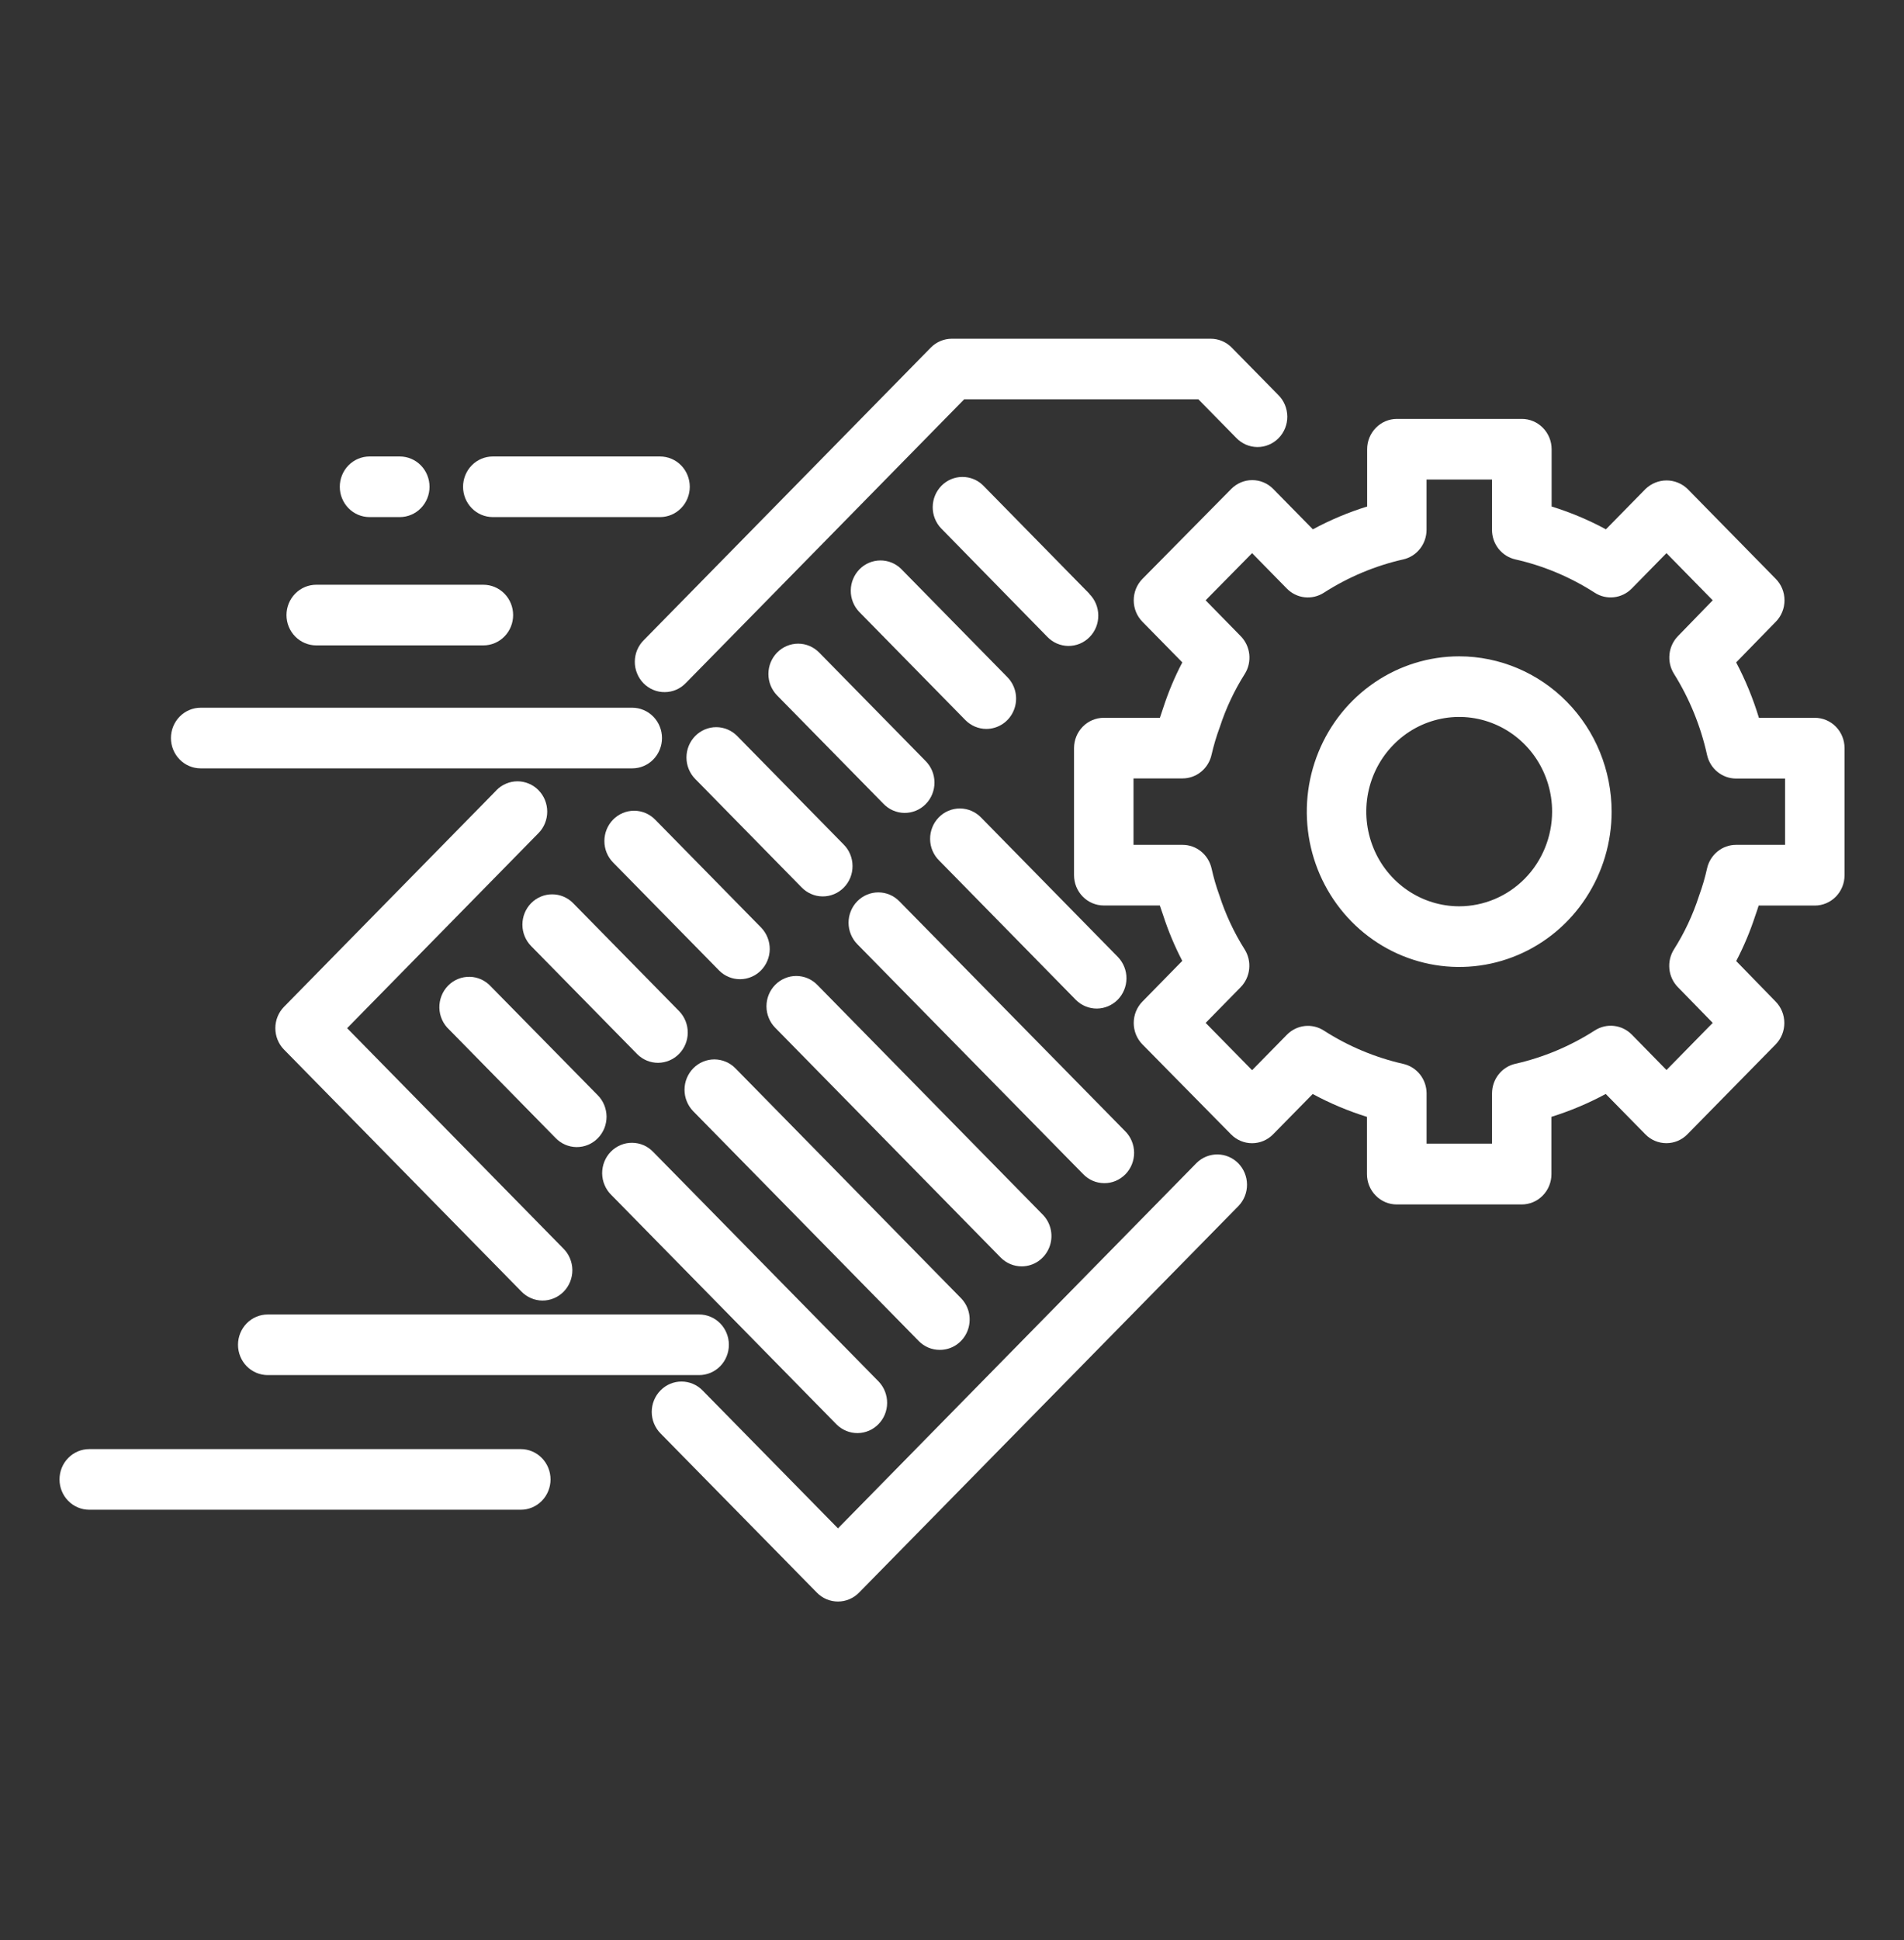
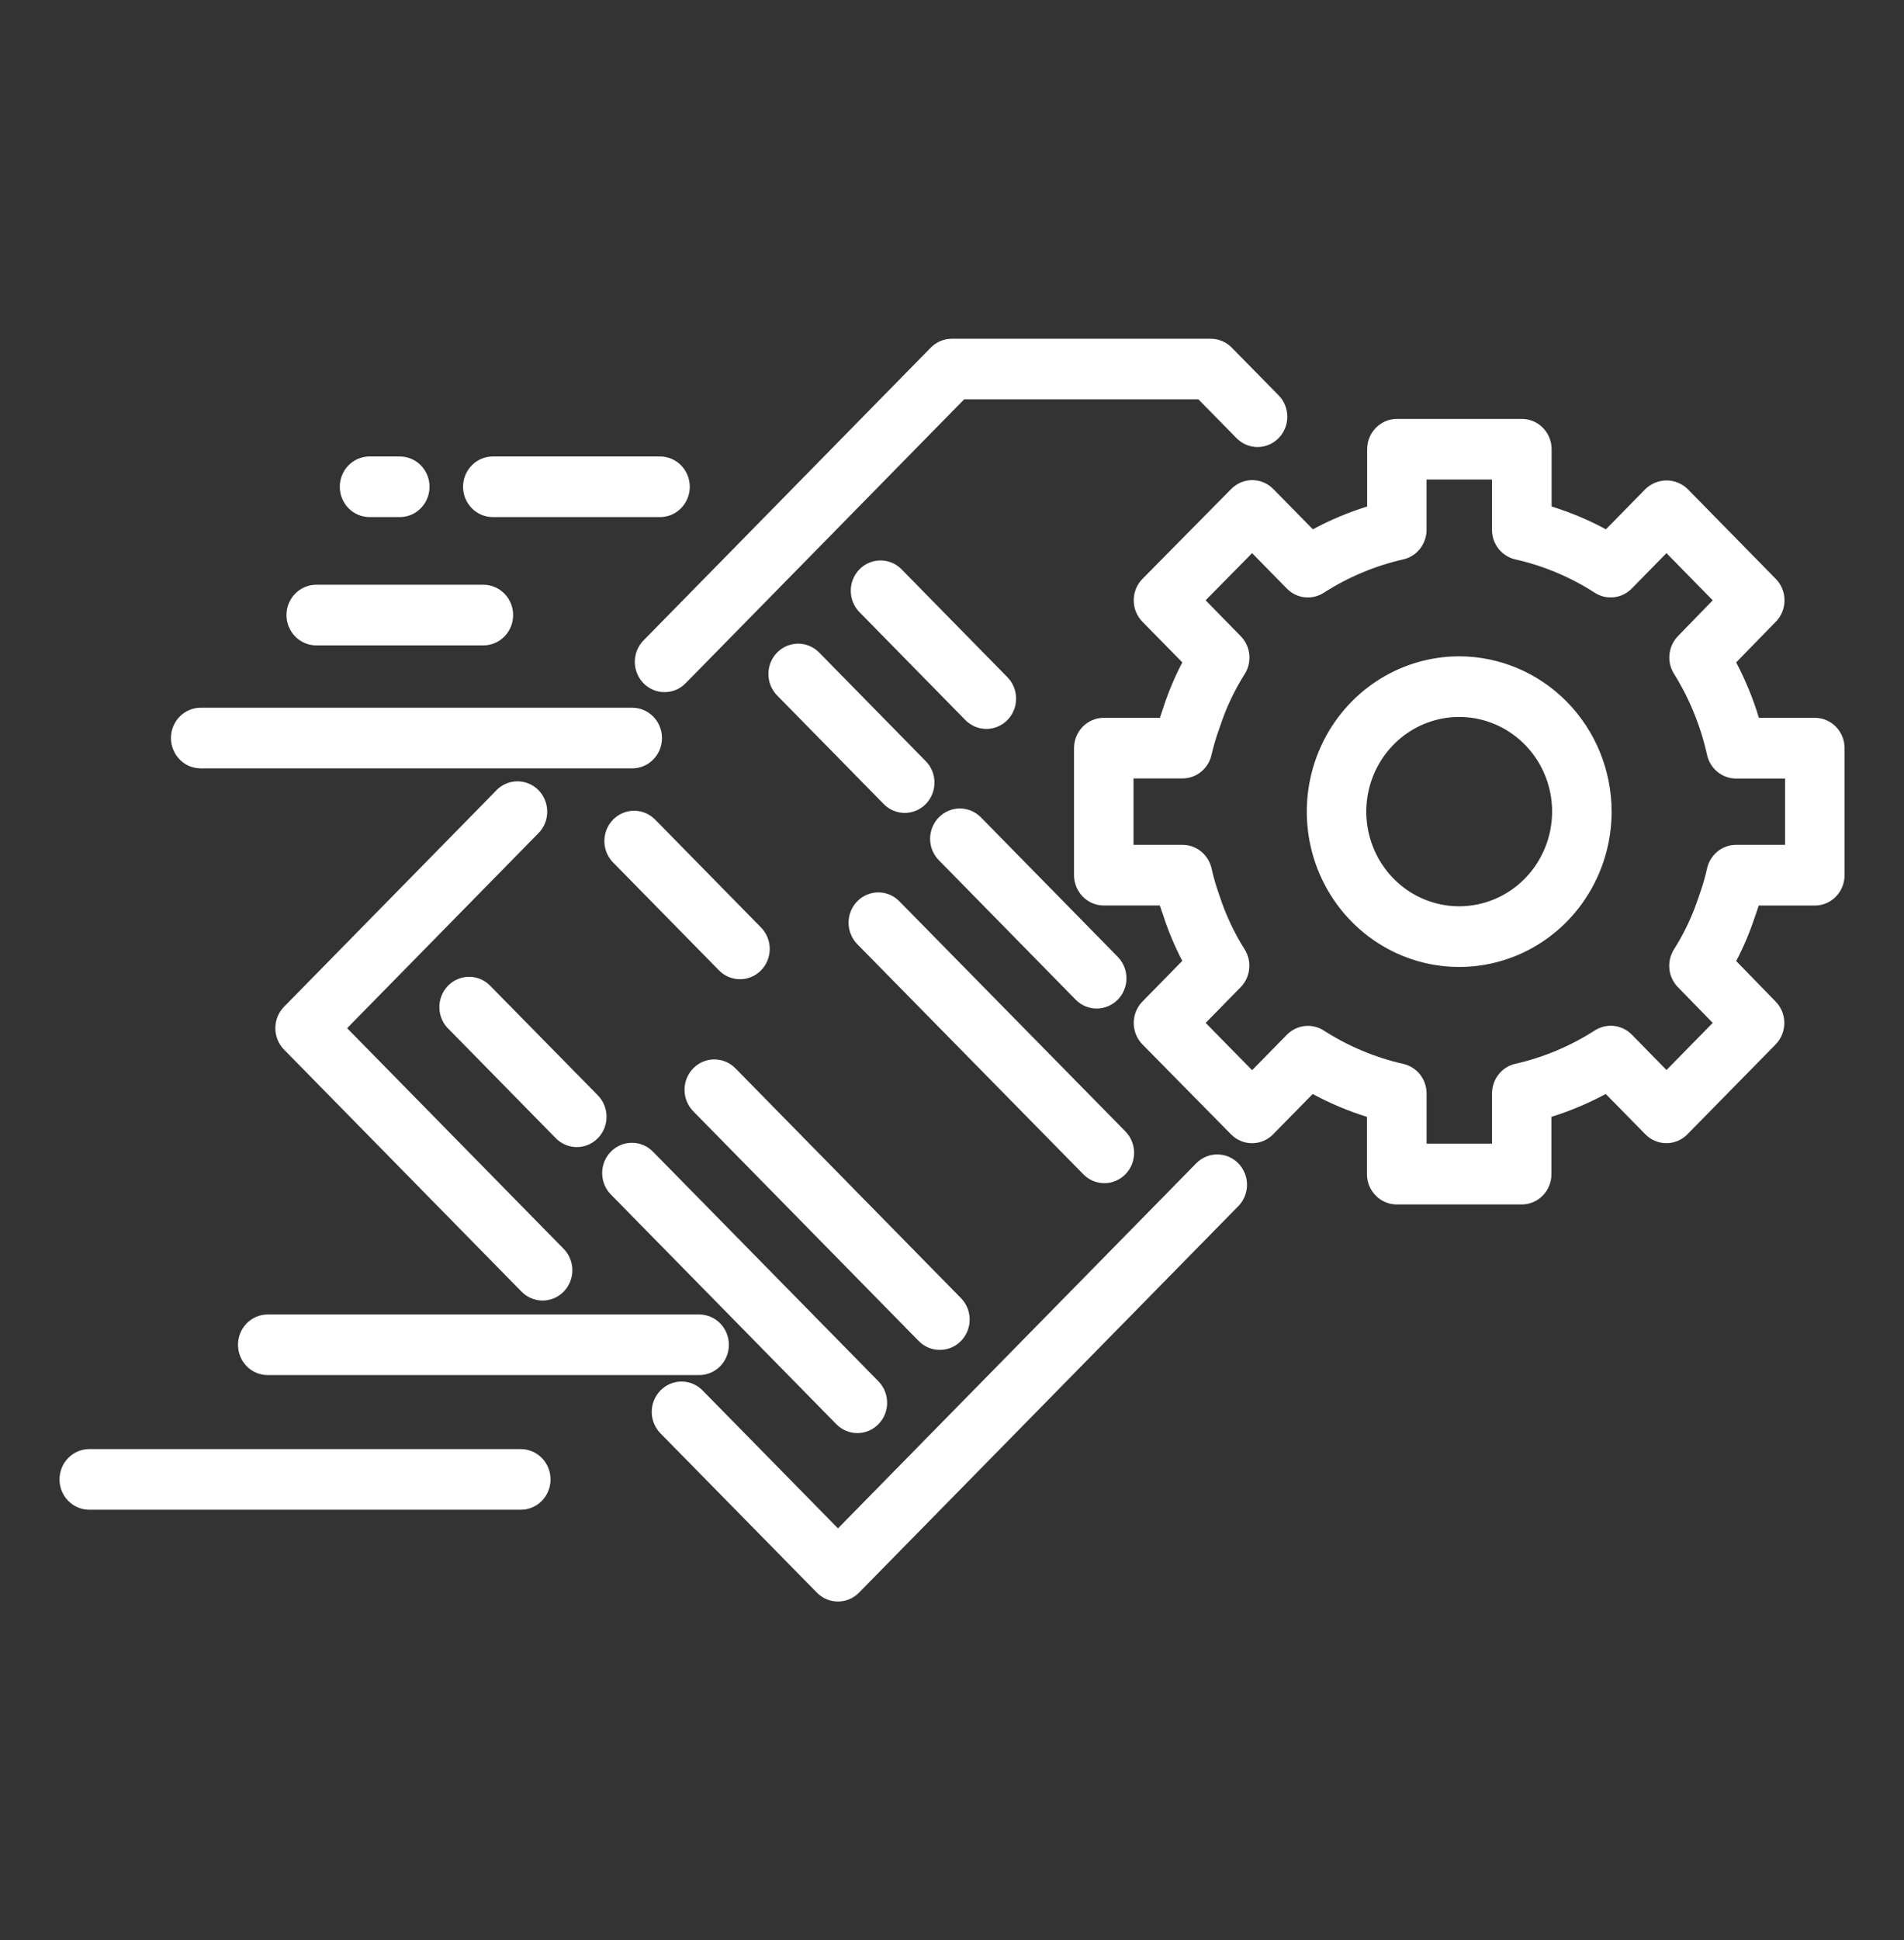
<svg xmlns="http://www.w3.org/2000/svg" width="54" height="55" viewBox="0 0 54 55" fill="none">
  <rect x="0" y="0" width="54" height="55" fill="#333333" stroke="none" />
  <path d="M41.386 18.605C40.531 18.605 39.695 18.863 38.984 19.347C38.273 19.831 37.719 20.518 37.392 21.323C37.064 22.127 36.979 23.013 37.145 23.867C37.312 24.721 37.724 25.505 38.328 26.121C38.933 26.737 39.703 27.156 40.542 27.326C41.38 27.496 42.25 27.409 43.04 27.075C43.83 26.742 44.505 26.178 44.979 25.453C45.454 24.729 45.708 23.878 45.708 23.007C45.706 21.84 45.251 20.721 44.44 19.896C43.63 19.071 42.532 18.607 41.386 18.605ZM41.386 25.691C40.865 25.691 40.355 25.534 39.922 25.239C39.488 24.944 39.15 24.525 38.951 24.035C38.751 23.544 38.699 23.005 38.8 22.484C38.902 21.963 39.153 21.485 39.522 21.11C39.89 20.734 40.359 20.479 40.871 20.375C41.382 20.271 41.912 20.325 42.393 20.528C42.875 20.731 43.286 21.075 43.576 21.516C43.865 21.957 44.02 22.476 44.02 23.007C44.019 23.719 43.741 24.401 43.248 24.904C42.754 25.407 42.084 25.69 41.386 25.691Z" fill="white" />
  <path d="M51.47 20.348H49.885C49.72 19.804 49.504 19.278 49.24 18.777L50.365 17.624C50.523 17.463 50.611 17.245 50.611 17.017C50.611 16.79 50.523 16.572 50.365 16.411L47.862 13.861C47.701 13.706 47.488 13.619 47.266 13.619C47.044 13.619 46.831 13.706 46.669 13.861L45.546 15.005C45.054 14.739 44.538 14.523 44.006 14.358V12.734C44.006 12.507 43.917 12.288 43.758 12.127C43.6 11.966 43.386 11.875 43.162 11.875H39.618C39.394 11.875 39.18 11.966 39.022 12.127C38.863 12.288 38.774 12.507 38.774 12.734V14.358C38.242 14.523 37.727 14.739 37.235 15.005L36.111 13.861C35.953 13.7 35.739 13.61 35.515 13.61C35.292 13.61 35.078 13.7 34.919 13.861L32.402 16.409C32.323 16.489 32.261 16.584 32.218 16.688C32.176 16.793 32.154 16.904 32.154 17.017C32.154 17.131 32.176 17.242 32.218 17.347C32.261 17.451 32.323 17.546 32.402 17.626L33.532 18.777C33.318 19.185 33.139 19.611 32.996 20.049C32.961 20.15 32.927 20.25 32.896 20.348H31.305C31.081 20.348 30.866 20.438 30.708 20.599C30.55 20.76 30.461 20.979 30.461 21.207V24.809C30.461 25.037 30.55 25.255 30.708 25.416C30.866 25.577 31.081 25.668 31.305 25.668H32.894C32.924 25.76 32.955 25.85 32.987 25.939C33.132 26.387 33.314 26.822 33.531 27.238L32.402 28.39C32.323 28.47 32.261 28.565 32.218 28.669C32.176 28.774 32.154 28.886 32.154 28.998C32.154 29.111 32.176 29.223 32.218 29.328C32.261 29.432 32.323 29.527 32.402 29.607L34.914 32.156C35.072 32.317 35.287 32.407 35.51 32.407C35.734 32.407 35.948 32.317 36.106 32.156L37.23 31.012C37.722 31.278 38.237 31.494 38.769 31.66V33.284C38.769 33.512 38.858 33.73 39.017 33.891C39.175 34.053 39.389 34.143 39.613 34.143H43.157C43.381 34.143 43.595 34.053 43.754 33.891C43.912 33.73 44.001 33.512 44.001 33.284V31.659C44.533 31.493 45.049 31.276 45.541 31.011L46.664 32.154C46.822 32.316 47.037 32.406 47.261 32.406C47.485 32.406 47.699 32.316 47.857 32.154L50.36 29.606C50.518 29.445 50.606 29.226 50.606 28.999C50.606 28.771 50.518 28.553 50.36 28.392L49.241 27.243C49.457 26.83 49.638 26.399 49.783 25.954C49.817 25.859 49.849 25.764 49.878 25.67H51.47C51.694 25.67 51.909 25.579 52.067 25.418C52.225 25.257 52.314 25.038 52.314 24.81V21.207C52.314 20.979 52.225 20.76 52.067 20.599C51.909 20.438 51.694 20.348 51.47 20.348ZM50.627 23.949H49.238C49.046 23.949 48.86 24.015 48.711 24.137C48.561 24.259 48.456 24.429 48.414 24.619C48.357 24.876 48.283 25.129 48.193 25.376L48.184 25.403C48.012 25.935 47.774 26.442 47.476 26.912C47.372 27.077 47.326 27.273 47.346 27.468C47.366 27.662 47.451 27.844 47.587 27.983L48.575 28.996L47.264 30.332L46.28 29.328C46.144 29.19 45.966 29.103 45.776 29.082C45.585 29.06 45.393 29.106 45.231 29.21C44.538 29.655 43.776 29.975 42.976 30.156C42.789 30.198 42.622 30.304 42.502 30.457C42.382 30.609 42.317 30.798 42.316 30.994V32.419H40.46V30.997C40.46 30.802 40.395 30.613 40.275 30.46C40.155 30.308 39.988 30.202 39.801 30.159C39.002 29.978 38.239 29.659 37.547 29.214C37.385 29.109 37.193 29.064 37.002 29.085C36.812 29.107 36.634 29.194 36.499 29.331L35.511 30.337L34.194 28.996L35.186 27.985C35.322 27.846 35.408 27.664 35.428 27.47C35.449 27.274 35.404 27.078 35.3 26.913C34.998 26.434 34.756 25.917 34.582 25.376C34.492 25.129 34.419 24.876 34.362 24.619C34.319 24.429 34.215 24.259 34.065 24.137C33.916 24.015 33.73 23.949 33.538 23.949H32.148V22.066H33.537C33.729 22.066 33.915 22 34.064 21.878C34.214 21.756 34.319 21.586 34.361 21.396C34.422 21.13 34.5 20.868 34.595 20.612C34.768 20.081 35.006 19.574 35.304 19.103C35.408 18.938 35.452 18.741 35.431 18.546C35.409 18.351 35.323 18.169 35.186 18.031L34.193 17.017L35.511 15.68L36.497 16.685C36.633 16.823 36.81 16.91 37.001 16.931C37.191 16.952 37.383 16.907 37.545 16.803C38.238 16.358 39 16.038 39.8 15.857C39.986 15.815 40.154 15.708 40.273 15.556C40.393 15.404 40.458 15.215 40.459 15.02V13.594H42.315V15.019C42.315 15.214 42.38 15.403 42.5 15.556C42.62 15.708 42.788 15.814 42.975 15.857C43.774 16.037 44.537 16.357 45.229 16.802C45.391 16.907 45.583 16.952 45.774 16.93C45.964 16.909 46.142 16.822 46.278 16.684L47.263 15.68L48.575 17.017L47.589 18.032C47.454 18.171 47.369 18.352 47.349 18.546C47.328 18.74 47.373 18.935 47.476 19.1C47.917 19.805 48.234 20.584 48.414 21.399C48.456 21.59 48.561 21.76 48.711 21.882C48.86 22.003 49.046 22.07 49.238 22.07H50.627V23.949Z" fill="white" />
-   <path d="M30.895 16.83L27.883 13.761C27.724 13.604 27.511 13.518 27.29 13.52C27.068 13.521 26.857 13.612 26.7 13.771C26.544 13.931 26.455 14.146 26.453 14.371C26.451 14.597 26.536 14.814 26.69 14.976L29.699 18.048C29.777 18.13 29.87 18.196 29.973 18.241C30.076 18.286 30.186 18.309 30.298 18.311C30.41 18.311 30.521 18.29 30.625 18.247C30.729 18.203 30.823 18.14 30.902 18.059C30.982 17.978 31.044 17.882 31.087 17.777C31.129 17.671 31.15 17.558 31.149 17.444C31.148 17.33 31.125 17.217 31.081 17.112C31.037 17.007 30.972 16.912 30.892 16.833L30.895 16.83Z" fill="white" />
  <path d="M27.974 20.663C28.141 20.663 28.304 20.612 28.443 20.518C28.582 20.424 28.69 20.289 28.754 20.132C28.818 19.975 28.834 19.803 28.802 19.636C28.769 19.469 28.689 19.316 28.571 19.196L25.559 16.128C25.4 15.971 25.187 15.885 24.965 15.887C24.744 15.889 24.532 15.979 24.376 16.138C24.22 16.298 24.131 16.513 24.129 16.739C24.127 16.964 24.212 17.181 24.366 17.343L27.378 20.411C27.536 20.572 27.751 20.663 27.974 20.663Z" fill="white" />
  <path d="M22.04 18.498C21.962 18.578 21.9 18.672 21.857 18.777C21.815 18.881 21.793 18.993 21.793 19.106C21.793 19.219 21.815 19.331 21.857 19.435C21.9 19.539 21.962 19.634 22.04 19.714L25.053 22.782C25.131 22.864 25.224 22.929 25.326 22.974C25.429 23.019 25.54 23.043 25.652 23.044C25.764 23.045 25.875 23.023 25.979 22.98C26.083 22.937 26.177 22.873 26.256 22.792C26.335 22.712 26.398 22.616 26.44 22.51C26.483 22.404 26.504 22.291 26.503 22.177C26.502 22.063 26.479 21.95 26.435 21.846C26.39 21.741 26.326 21.646 26.246 21.567L23.233 18.498C23.075 18.337 22.861 18.246 22.637 18.246C22.413 18.246 22.199 18.337 22.04 18.498Z" fill="white" />
  <path d="M27.83 23.18C27.752 23.098 27.659 23.033 27.556 22.988C27.453 22.943 27.342 22.919 27.23 22.918C27.118 22.917 27.007 22.939 26.903 22.982C26.799 23.025 26.705 23.089 26.626 23.17C26.547 23.25 26.484 23.346 26.442 23.452C26.399 23.558 26.378 23.671 26.379 23.785C26.38 23.899 26.403 24.012 26.447 24.116C26.492 24.221 26.556 24.316 26.637 24.395L30.518 28.349C30.677 28.505 30.89 28.592 31.111 28.59C31.332 28.588 31.544 28.497 31.701 28.338C31.857 28.179 31.946 27.963 31.948 27.738C31.95 27.513 31.864 27.296 31.711 27.134L27.83 23.18Z" fill="white" />
-   <path d="M19.716 20.865C19.558 21.026 19.469 21.245 19.469 21.473C19.469 21.7 19.558 21.919 19.716 22.08L22.729 25.149C22.807 25.231 22.9 25.296 23.003 25.341C23.106 25.387 23.216 25.41 23.328 25.411C23.44 25.412 23.552 25.39 23.655 25.347C23.759 25.304 23.853 25.24 23.932 25.16C24.012 25.079 24.074 24.983 24.117 24.877C24.159 24.772 24.18 24.659 24.179 24.544C24.178 24.43 24.155 24.317 24.111 24.213C24.067 24.108 24.003 24.013 23.922 23.934L20.909 20.865C20.751 20.704 20.536 20.613 20.312 20.613C20.089 20.613 19.874 20.704 19.716 20.865Z" fill="white" />
  <path d="M25.507 25.549C25.429 25.469 25.336 25.406 25.234 25.362C25.131 25.319 25.021 25.297 24.911 25.297C24.8 25.297 24.69 25.319 24.588 25.362C24.485 25.405 24.392 25.469 24.314 25.548C24.235 25.628 24.173 25.723 24.131 25.827C24.088 25.931 24.066 26.043 24.066 26.156C24.066 26.269 24.088 26.381 24.131 26.485C24.173 26.589 24.235 26.684 24.313 26.764L30.714 33.277C30.792 33.359 30.885 33.425 30.988 33.47C31.091 33.515 31.202 33.538 31.314 33.539C31.426 33.541 31.537 33.519 31.64 33.476C31.744 33.432 31.838 33.368 31.918 33.288C31.997 33.207 32.059 33.111 32.102 33.006C32.144 32.9 32.166 32.787 32.165 32.673C32.164 32.559 32.14 32.446 32.096 32.341C32.052 32.236 31.988 32.141 31.907 32.062L25.507 25.549Z" fill="white" />
  <path d="M17.388 23.234C17.23 23.395 17.141 23.614 17.141 23.842C17.141 24.07 17.23 24.288 17.388 24.449L20.401 27.517C20.56 27.674 20.773 27.76 20.994 27.758C21.215 27.756 21.427 27.666 21.584 27.507C21.74 27.347 21.829 27.132 21.831 26.907C21.832 26.681 21.747 26.464 21.594 26.302L18.581 23.234C18.422 23.073 18.208 22.982 17.984 22.982C17.761 22.982 17.546 23.073 17.388 23.234Z" fill="white" />
-   <path d="M28.977 35.898C29.144 35.898 29.307 35.847 29.446 35.753C29.584 35.658 29.692 35.524 29.756 35.367C29.82 35.21 29.837 35.037 29.804 34.871C29.772 34.704 29.692 34.551 29.573 34.431L23.179 27.918C23.1 27.838 23.007 27.774 22.905 27.731C22.802 27.688 22.693 27.666 22.582 27.666C22.471 27.666 22.361 27.688 22.259 27.732C22.157 27.775 22.064 27.838 21.985 27.918C21.907 27.998 21.845 28.093 21.802 28.197C21.76 28.301 21.738 28.413 21.738 28.526C21.738 28.639 21.76 28.75 21.803 28.855C21.845 28.959 21.907 29.054 21.986 29.134L28.381 35.648C28.539 35.808 28.753 35.898 28.977 35.898Z" fill="white" />
-   <path d="M15.063 25.603C14.905 25.764 14.816 25.983 14.816 26.211C14.816 26.439 14.905 26.657 15.063 26.818L18.076 29.886C18.235 30.043 18.448 30.13 18.669 30.128C18.89 30.125 19.102 30.035 19.258 29.876C19.415 29.716 19.504 29.501 19.506 29.276C19.507 29.05 19.422 28.833 19.269 28.671L16.256 25.603C16.098 25.442 15.884 25.352 15.66 25.352C15.436 25.352 15.222 25.442 15.063 25.603Z" fill="white" />
  <path d="M26.654 38.265C26.821 38.266 26.985 38.216 27.124 38.122C27.263 38.028 27.372 37.893 27.436 37.736C27.5 37.579 27.517 37.406 27.485 37.239C27.453 37.072 27.372 36.919 27.254 36.798L20.859 30.285C20.781 30.205 20.688 30.141 20.585 30.098C20.483 30.054 20.373 30.032 20.262 30.031C20.151 30.031 20.041 30.053 19.938 30.096C19.835 30.139 19.742 30.202 19.663 30.282C19.584 30.362 19.522 30.457 19.479 30.561C19.436 30.665 19.414 30.777 19.414 30.89C19.414 31.004 19.435 31.116 19.478 31.22C19.52 31.325 19.582 31.42 19.66 31.5L26.055 38.013C26.134 38.094 26.227 38.157 26.33 38.201C26.433 38.244 26.543 38.266 26.654 38.265Z" fill="white" />
  <path d="M13.929 27.971C13.852 27.885 13.759 27.816 13.655 27.767C13.551 27.719 13.439 27.692 13.325 27.69C13.21 27.687 13.097 27.708 12.991 27.751C12.884 27.795 12.788 27.859 12.707 27.942C12.627 28.024 12.563 28.122 12.521 28.231C12.479 28.339 12.458 28.454 12.461 28.571C12.464 28.687 12.49 28.802 12.538 28.908C12.586 29.013 12.654 29.108 12.739 29.186L15.752 32.254C15.83 32.336 15.923 32.402 16.026 32.447C16.129 32.492 16.239 32.516 16.351 32.517C16.463 32.518 16.575 32.496 16.678 32.453C16.782 32.409 16.876 32.346 16.955 32.265C17.035 32.184 17.097 32.088 17.14 31.983C17.182 31.877 17.203 31.764 17.203 31.65C17.201 31.536 17.178 31.423 17.134 31.318C17.09 31.213 17.026 31.118 16.945 31.039L13.929 27.971Z" fill="white" />
  <path d="M23.73 40.383C23.89 40.539 24.103 40.626 24.324 40.624C24.545 40.622 24.757 40.532 24.913 40.372C25.07 40.213 25.159 39.997 25.16 39.772C25.162 39.547 25.077 39.33 24.924 39.167L18.529 32.657C18.451 32.575 18.358 32.509 18.255 32.464C18.152 32.419 18.041 32.396 17.929 32.395C17.817 32.394 17.706 32.415 17.602 32.459C17.499 32.502 17.404 32.566 17.325 32.646C17.246 32.727 17.183 32.823 17.141 32.928C17.099 33.034 17.077 33.147 17.078 33.261C17.079 33.376 17.102 33.488 17.147 33.593C17.191 33.698 17.255 33.793 17.336 33.872L23.73 40.383Z" fill="white" />
  <path d="M23.169 45.148C23.327 45.309 23.542 45.399 23.766 45.399C23.989 45.399 24.204 45.309 24.362 45.148L35.13 34.181C35.284 34.019 35.369 33.802 35.367 33.577C35.365 33.351 35.276 33.136 35.12 32.976C34.963 32.817 34.752 32.727 34.531 32.725C34.309 32.723 34.096 32.809 33.937 32.966L23.766 43.325L19.927 39.416C19.769 39.254 19.554 39.163 19.33 39.163C19.106 39.162 18.891 39.253 18.733 39.414C18.574 39.575 18.485 39.794 18.484 40.022C18.484 40.25 18.573 40.469 18.731 40.631L23.169 45.148Z" fill="white" />
  <path d="M35.059 12.41C35.137 12.492 35.23 12.557 35.333 12.603C35.436 12.648 35.546 12.671 35.658 12.672C35.77 12.673 35.882 12.652 35.985 12.608C36.089 12.565 36.183 12.501 36.262 12.421C36.342 12.34 36.404 12.244 36.447 12.138C36.489 12.033 36.511 11.92 36.51 11.806C36.508 11.691 36.485 11.579 36.441 11.474C36.397 11.369 36.333 11.274 36.252 11.195L34.933 9.853C34.775 9.692 34.56 9.602 34.337 9.602H26.996C26.772 9.602 26.558 9.692 26.399 9.853L18.262 18.143C18.181 18.222 18.117 18.317 18.072 18.422C18.028 18.527 18.005 18.64 18.004 18.754C18.003 18.868 18.024 18.981 18.067 19.086C18.109 19.192 18.172 19.288 18.251 19.369C18.33 19.449 18.424 19.513 18.528 19.556C18.632 19.6 18.743 19.621 18.855 19.62C18.967 19.619 19.078 19.596 19.181 19.551C19.284 19.506 19.377 19.44 19.455 19.358L27.345 11.32H33.988L35.059 12.41Z" fill="white" />
  <path d="M14.082 22.4L8.056 28.539C7.897 28.7 7.809 28.919 7.809 29.146C7.809 29.374 7.897 29.593 8.056 29.754L14.782 36.605C14.86 36.687 14.953 36.752 15.056 36.797C15.159 36.843 15.27 36.866 15.382 36.867C15.494 36.868 15.605 36.846 15.708 36.803C15.812 36.76 15.906 36.696 15.986 36.615C16.065 36.535 16.127 36.439 16.17 36.333C16.212 36.228 16.234 36.114 16.233 36C16.232 35.886 16.208 35.773 16.164 35.669C16.12 35.564 16.056 35.469 15.975 35.39L9.845 29.146L15.273 23.616C15.351 23.537 15.414 23.442 15.456 23.337C15.498 23.233 15.52 23.121 15.52 23.008C15.52 22.895 15.498 22.784 15.456 22.679C15.414 22.575 15.351 22.48 15.273 22.4C15.195 22.32 15.102 22.257 14.999 22.214C14.897 22.171 14.787 22.148 14.676 22.148C14.565 22.148 14.456 22.171 14.353 22.214C14.251 22.257 14.158 22.32 14.079 22.4H14.082Z" fill="white" />
  <path d="M4.848 20.922C4.848 21.15 4.937 21.368 5.095 21.529C5.253 21.691 5.468 21.781 5.691 21.781H17.932C18.155 21.781 18.37 21.691 18.528 21.529C18.686 21.368 18.775 21.15 18.775 20.922C18.775 20.694 18.686 20.475 18.528 20.314C18.37 20.153 18.155 20.062 17.932 20.062H5.691C5.468 20.062 5.253 20.153 5.095 20.314C4.937 20.475 4.848 20.694 4.848 20.922Z" fill="white" />
  <path d="M6.75 38.121C6.75 38.349 6.839 38.568 6.997 38.729C7.155 38.89 7.37 38.98 7.594 38.98H19.828C20.052 38.98 20.267 38.89 20.425 38.729C20.583 38.568 20.672 38.349 20.672 38.121C20.672 37.893 20.583 37.675 20.425 37.513C20.267 37.352 20.052 37.262 19.828 37.262H7.594C7.37 37.262 7.155 37.352 6.997 37.513C6.839 37.675 6.75 37.893 6.75 38.121Z" fill="white" />
  <path d="M2.531 42.797H14.771C14.995 42.797 15.209 42.706 15.367 42.545C15.525 42.384 15.614 42.165 15.614 41.938C15.614 41.71 15.525 41.491 15.367 41.33C15.209 41.169 14.995 41.078 14.771 41.078H2.531C2.307 41.078 2.093 41.169 1.935 41.33C1.776 41.491 1.688 41.71 1.688 41.938C1.688 42.165 1.776 42.384 1.935 42.545C2.093 42.706 2.307 42.797 2.531 42.797Z" fill="white" />
  <path d="M8.125 17.436C8.125 17.663 8.214 17.882 8.372 18.043C8.53 18.204 8.745 18.295 8.969 18.295H13.71C13.934 18.295 14.148 18.204 14.306 18.043C14.465 17.882 14.553 17.663 14.553 17.436C14.553 17.208 14.465 16.989 14.306 16.828C14.148 16.667 13.934 16.576 13.71 16.576H8.969C8.745 16.576 8.53 16.667 8.372 16.828C8.214 16.989 8.125 17.208 8.125 17.436Z" fill="white" />
  <path d="M18.719 12.94H13.977C13.753 12.94 13.538 13.03 13.38 13.191C13.222 13.352 13.133 13.571 13.133 13.799C13.133 14.027 13.222 14.245 13.38 14.406C13.538 14.568 13.753 14.658 13.977 14.658H18.719C18.943 14.658 19.158 14.568 19.316 14.406C19.474 14.245 19.563 14.027 19.563 13.799C19.563 13.571 19.474 13.352 19.316 13.191C19.158 13.03 18.943 12.94 18.719 12.94Z" fill="white" />
  <path d="M11.339 14.658C11.562 14.658 11.777 14.568 11.935 14.406C12.093 14.245 12.182 14.027 12.182 13.799C12.182 13.571 12.093 13.352 11.935 13.191C11.777 13.03 11.562 12.94 11.339 12.94H10.48C10.257 12.94 10.042 13.03 9.884 13.191C9.726 13.352 9.637 13.571 9.637 13.799C9.637 14.027 9.726 14.245 9.884 14.406C10.042 14.568 10.257 14.658 10.48 14.658H11.339Z" fill="white" />
</svg>